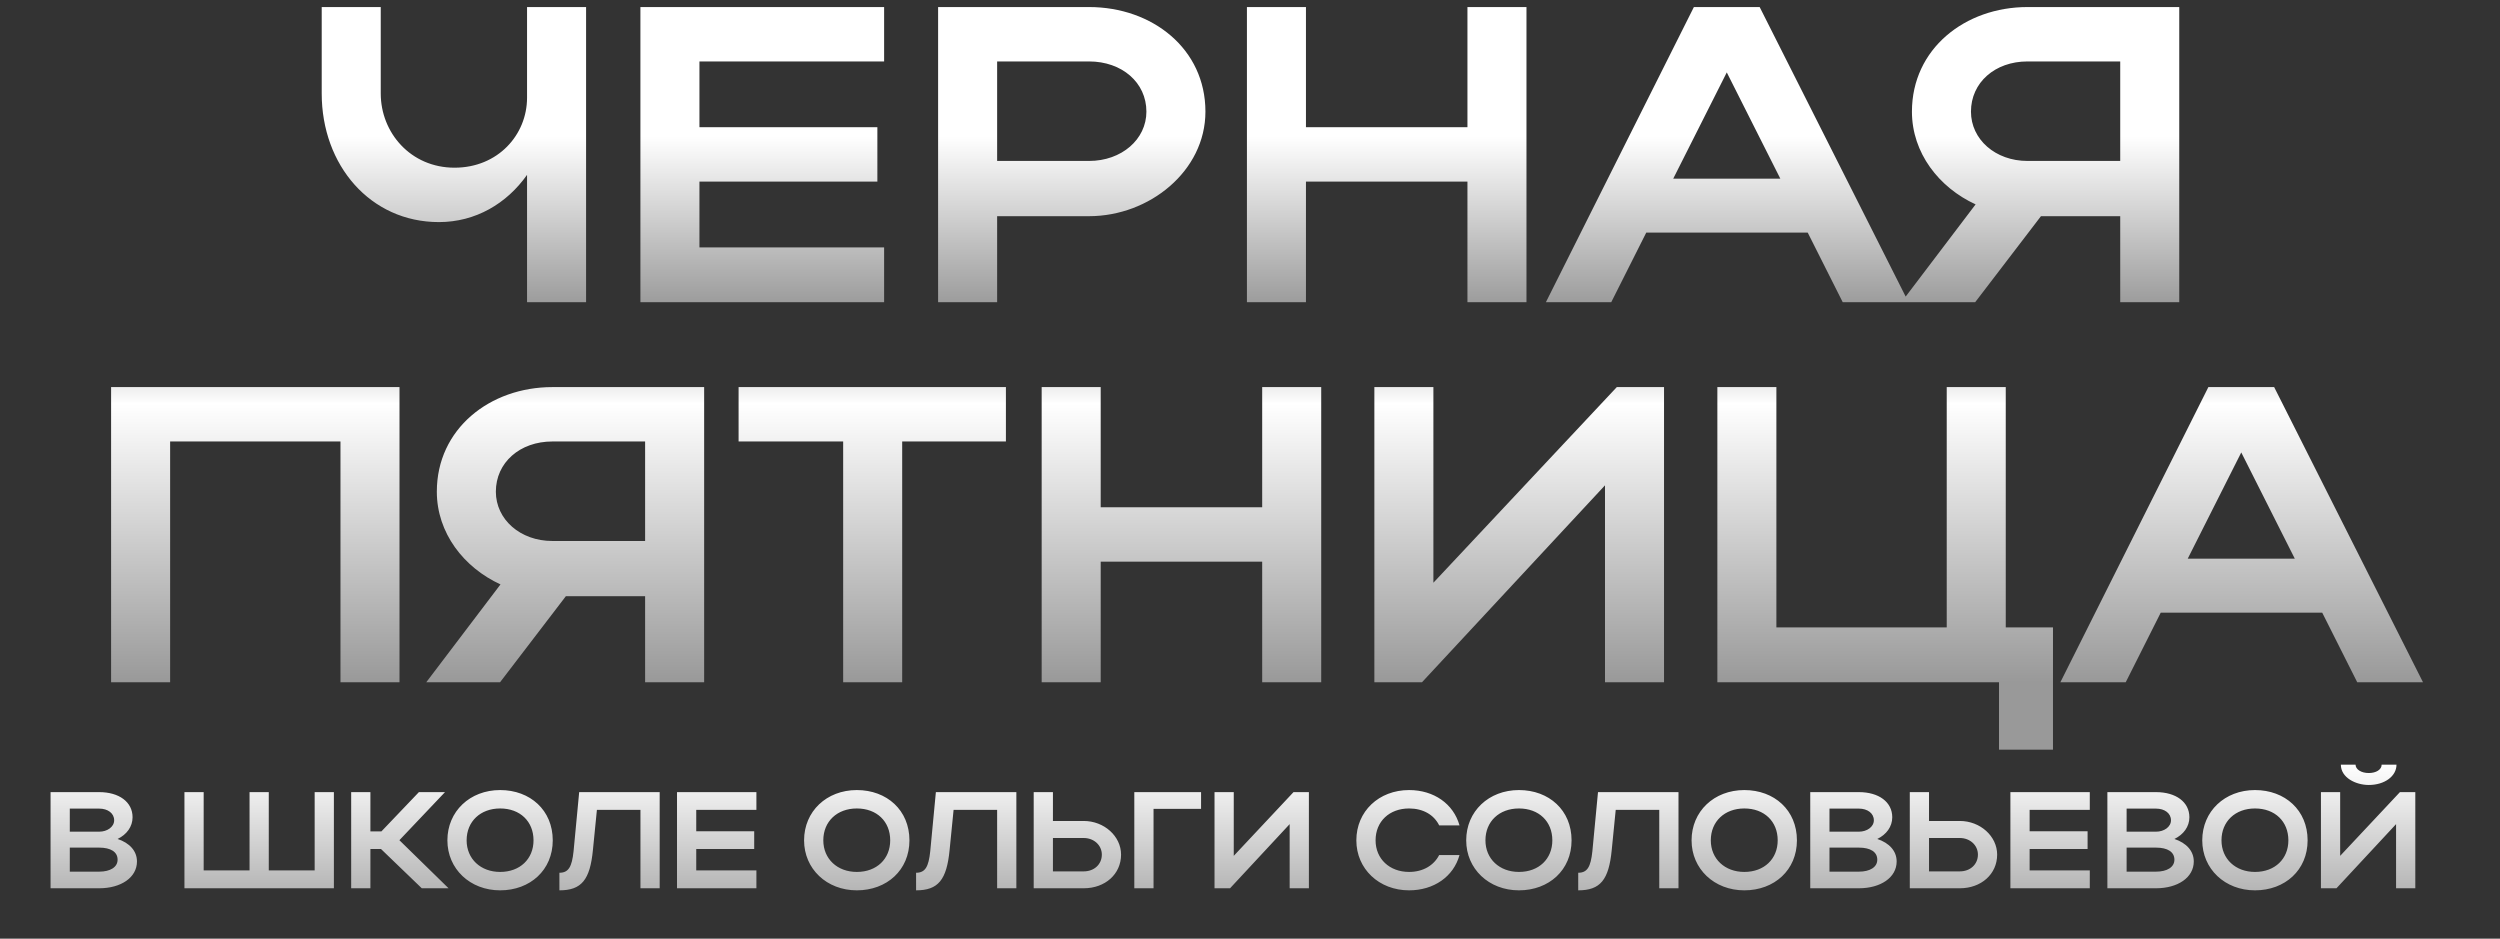
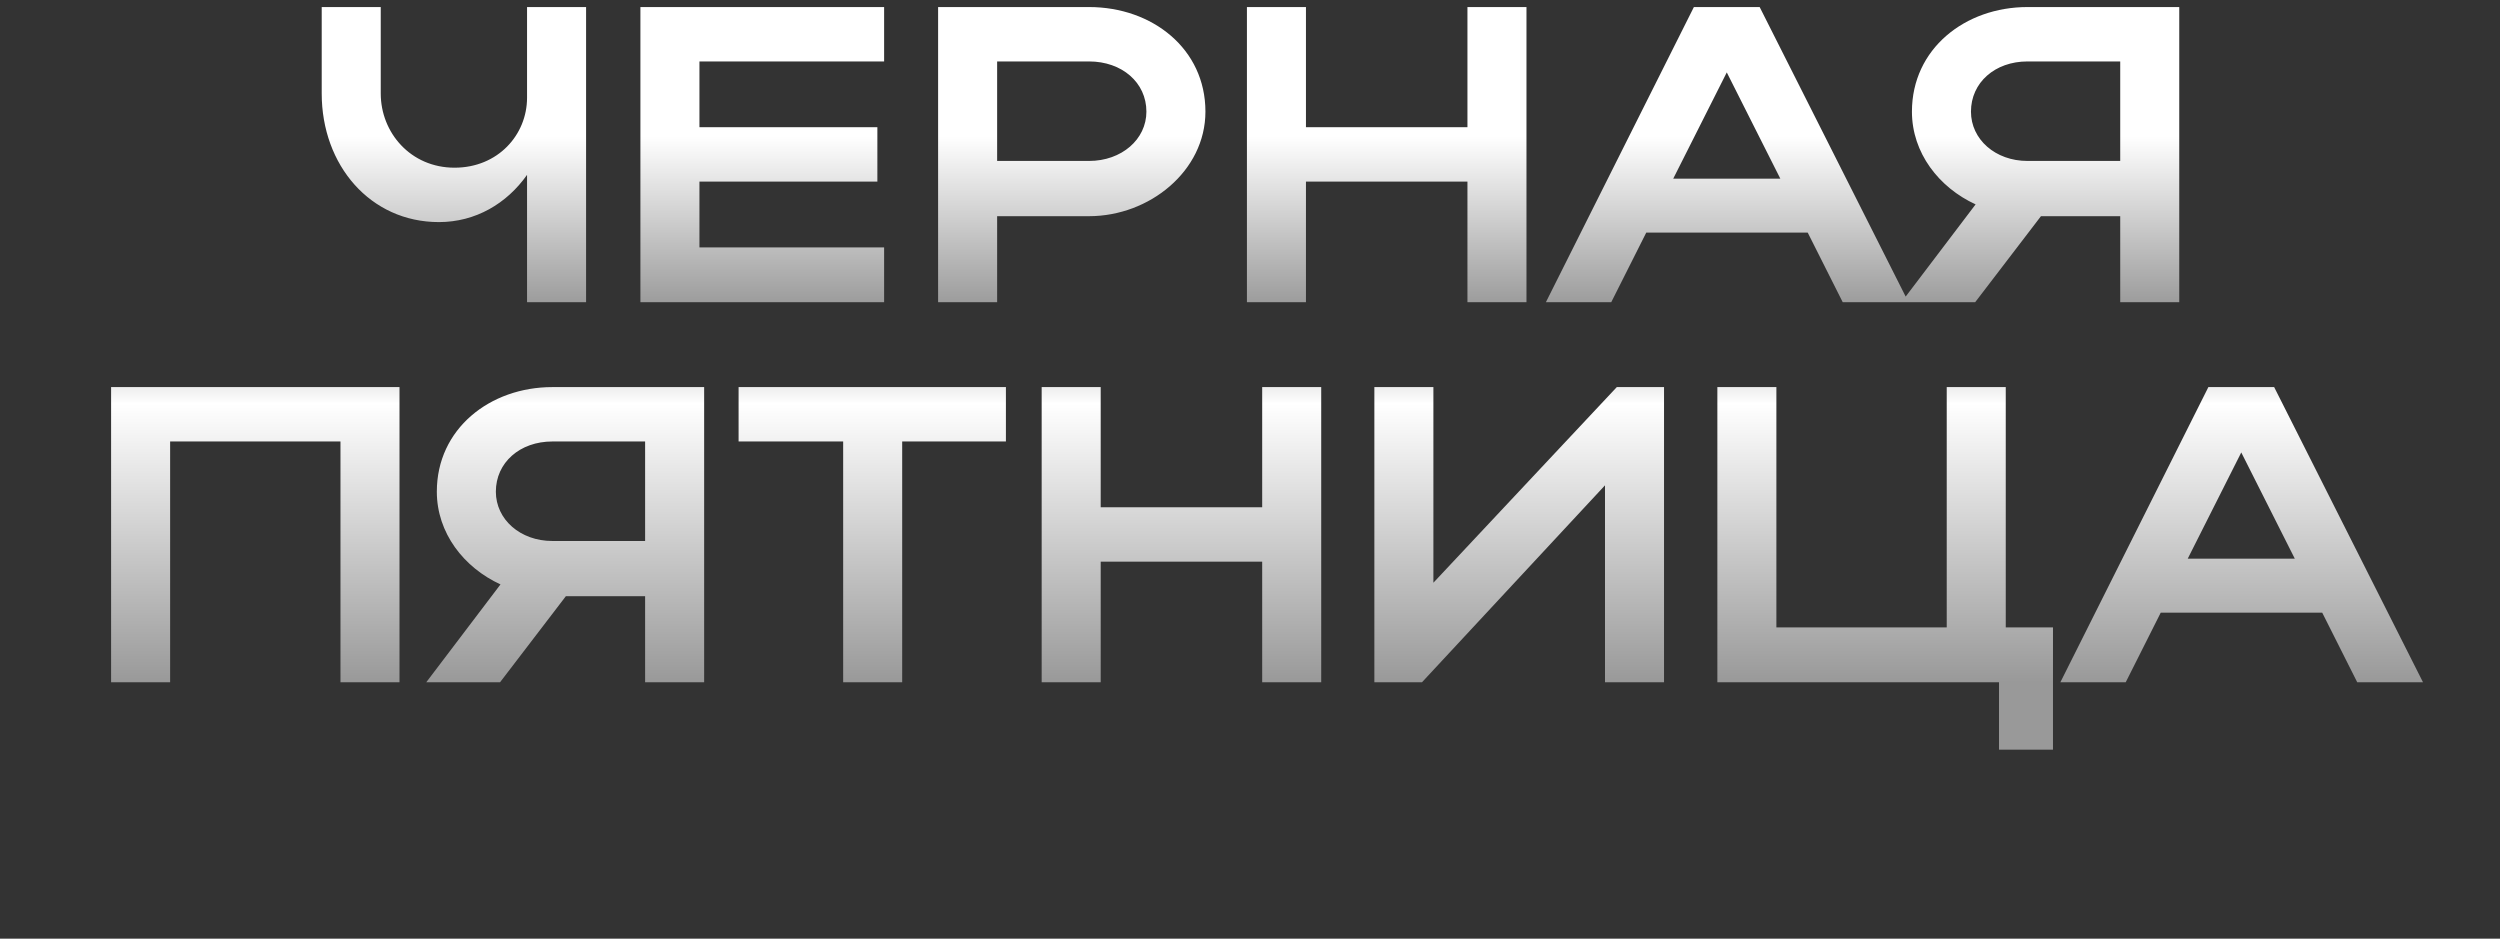
<svg xmlns="http://www.w3.org/2000/svg" width="546" height="205" viewBox="0 0 546 205" fill="none">
  <rect x="0" y="0" width="546" height="205" fill="#333333" stroke="none" />
  <path d="M115.108 21.338V1.54H128V66H115.108V38.19C110.688 44.452 103.873 48.504 95.862 48.504C80.852 48.504 70.262 36.072 70.262 20.418V1.54H83.154V20.418C83.154 28.982 89.692 36.625 99.269 36.625C108.754 36.625 115.108 29.442 115.108 21.338ZM139.866 66V1.54H193.091V13.419H152.758V27.785H191.618V39.663H152.758V54.029H193.091V66H139.866ZM204.883 66V1.54H237.85C251.663 1.54 263.266 10.657 263.266 24.377C263.266 37.361 251.018 47.215 237.85 47.215H217.775V66H204.883ZM250.374 24.377C250.374 18.023 245.033 13.419 237.85 13.419H217.775V35.151H237.85C244.941 35.151 250.374 30.455 250.374 24.377ZM272.329 66V1.54H285.221V27.785H320.49V1.54H333.382V66H320.49V39.663H285.221V66H272.329ZM337.623 66L369.945 1.54H384.311L416.817 66H402.451L394.808 50.806H359.54L351.896 66H337.623ZM365.433 39.019H388.823L377.128 15.813L365.433 39.019ZM431.38 66H415.265L431.472 44.636C423.461 40.953 417.567 33.402 417.567 24.377C417.567 10.657 429.17 1.54 442.799 1.54H475.949V66H463.057V47.215H445.745L431.38 66ZM430.459 24.377C430.459 30.455 435.8 35.151 442.799 35.151H463.057V13.419H442.799C435.708 13.419 430.459 18.023 430.459 24.377ZM24.264 84.54H87.251V149H74.359V96.419H37.156V149H24.264V84.54ZM109.215 149H93.1L109.307 127.636C101.296 123.953 95.403 116.402 95.403 107.377C95.403 93.657 107.005 84.54 120.634 84.54H153.785V149H140.893V130.215H123.581L109.215 149ZM108.295 107.377C108.295 113.455 113.636 118.151 120.634 118.151H140.893V96.419H120.634C113.543 96.419 108.295 101.023 108.295 107.377ZM184.146 149V96.419H161.308V84.54H219.691V96.419H197.038V149H184.146ZM227.5 149V84.54H240.392V110.784H275.661V84.54H288.553V149H275.661V122.664H240.392V149H227.5ZM363.424 149H350.532V105.996L310.567 149H300.161V84.54H313.053V127.268L353.111 84.54H363.424V149ZM375.071 149V84.54H387.963V137.029H425.165V84.54H438.057V137.029H448.371V163.734H436.584V149H375.071ZM449.987 149L482.309 84.54H496.675L529.181 149H514.816L507.173 133.806H471.904L464.261 149H449.987ZM477.797 122.019H501.187L489.492 98.813L477.797 122.019Z" fill="url(#paint0_linear_339_303)" />
-   <path d="M11.043 194V173H21.663C26.013 173 28.953 175.16 28.953 178.49C28.953 180.56 27.663 182.27 25.683 183.23C28.293 184.1 29.913 185.84 29.913 188.15C29.913 191.66 26.403 194 21.663 194H11.043ZM24.933 179.15C24.933 177.62 23.553 176.6 21.663 176.6H15.243V181.64H21.663C23.433 181.64 24.933 180.59 24.933 179.15ZM25.683 187.76C25.683 186.05 24.183 185.12 21.663 185.12H15.243V190.37H21.663C24.093 190.37 25.683 189.38 25.683 187.76ZM40.281 194V173H44.481V190.1H54.501V173H58.701V190.1H68.721V173H72.921V194H40.281ZM80.897 185.42V194H76.697V173H80.897V181.58H83.297L91.487 173H97.187L87.227 183.5L97.967 194H92.117L83.207 185.42H80.897ZM97.711 183.53C97.711 177.2 102.631 172.55 109.231 172.55C115.801 172.55 120.721 176.96 120.721 183.53C120.721 190.01 115.801 194.45 109.231 194.45C102.661 194.45 97.711 189.77 97.711 183.53ZM101.911 183.53C101.911 187.58 104.971 190.43 109.231 190.43C113.581 190.43 116.521 187.58 116.521 183.53C116.521 179.39 113.581 176.57 109.231 176.57C104.941 176.57 101.911 179.39 101.911 183.53ZM125.264 185.93L126.494 173H144.074V194H139.874V176.87H130.364L129.494 185.63C128.864 192.17 127.004 194.45 122.174 194.45V190.61C124.154 190.61 124.904 189.35 125.264 185.93ZM147.859 194V173H165.199V176.87H152.059V181.55H164.719V185.42H152.059V190.1H165.199V194H147.859ZM175.611 183.53C175.611 177.2 180.531 172.55 187.131 172.55C193.701 172.55 198.621 176.96 198.621 183.53C198.621 190.01 193.701 194.45 187.131 194.45C180.561 194.45 175.611 189.77 175.611 183.53ZM179.811 183.53C179.811 187.58 182.871 190.43 187.131 190.43C191.481 190.43 194.421 187.58 194.421 183.53C194.421 179.39 191.481 176.57 187.131 176.57C182.841 176.57 179.811 179.39 179.811 183.53ZM203.164 185.93L204.394 173H221.974V194H217.774V176.87H208.264L207.394 185.63C206.764 192.17 204.904 194.45 200.074 194.45V190.61C202.054 190.61 202.804 189.35 203.164 185.93ZM225.76 173H229.96V179.3H236.68C241.15 179.3 244.84 182.63 244.84 186.65C244.84 190.91 241.36 194 236.68 194H225.76V173ZM240.64 186.65C240.64 184.61 238.93 183.02 236.68 183.02H229.96V190.31H236.68C238.99 190.31 240.64 188.75 240.64 186.65ZM247.733 173H262.313V176.66H251.933V194H247.733V173ZM285.862 194H281.662V179.99L268.642 194H265.252V173H269.452V186.92L282.502 173H285.862V194ZM300.426 183.53C300.426 187.58 303.486 190.43 307.746 190.43C310.776 190.43 313.146 189.02 314.316 186.74H318.756C317.466 191.45 313.146 194.45 307.746 194.45C301.176 194.45 296.226 189.77 296.226 183.53C296.226 177.2 301.146 172.55 307.746 172.55C313.146 172.55 317.436 175.55 318.756 180.26H314.316C313.176 177.95 310.806 176.57 307.746 176.57C303.456 176.57 300.426 179.39 300.426 183.53ZM320.22 183.53C320.22 177.2 325.14 172.55 331.74 172.55C338.31 172.55 343.23 176.96 343.23 183.53C343.23 190.01 338.31 194.45 331.74 194.45C325.17 194.45 320.22 189.77 320.22 183.53ZM324.42 183.53C324.42 187.58 327.48 190.43 331.74 190.43C336.09 190.43 339.03 187.58 339.03 183.53C339.03 179.39 336.09 176.57 331.74 176.57C327.45 176.57 324.42 179.39 324.42 183.53ZM347.773 185.93L349.003 173H366.583V194H362.383V176.87H352.873L352.003 185.63C351.373 192.17 349.513 194.45 344.683 194.45V190.61C346.663 190.61 347.413 189.35 347.773 185.93ZM369.439 183.53C369.439 177.2 374.359 172.55 380.959 172.55C387.529 172.55 392.449 176.96 392.449 183.53C392.449 190.01 387.529 194.45 380.959 194.45C374.389 194.45 369.439 189.77 369.439 183.53ZM373.639 183.53C373.639 187.58 376.699 190.43 380.959 190.43C385.309 190.43 388.249 187.58 388.249 183.53C388.249 179.39 385.309 176.57 380.959 176.57C376.669 176.57 373.639 179.39 373.639 183.53ZM395.359 194V173H405.979C410.329 173 413.269 175.16 413.269 178.49C413.269 180.56 411.979 182.27 409.999 183.23C412.609 184.1 414.229 185.84 414.229 188.15C414.229 191.66 410.719 194 405.979 194H395.359ZM409.249 179.15C409.249 177.62 407.869 176.6 405.979 176.6H399.559V181.64H405.979C407.749 181.64 409.249 180.59 409.249 179.15ZM409.999 187.76C409.999 186.05 408.499 185.12 405.979 185.12H399.559V190.37H405.979C408.409 190.37 409.999 189.38 409.999 187.76ZM417.098 173H421.298V179.3H428.018C432.488 179.3 436.178 182.63 436.178 186.65C436.178 190.91 432.698 194 428.018 194H417.098V173ZM431.978 186.65C431.978 184.61 430.268 183.02 428.018 183.02H421.298V190.31H428.018C430.328 190.31 431.978 188.75 431.978 186.65ZM439.07 194V173H456.41V176.87H443.27V181.55H455.93V185.42H443.27V190.1H456.41V194H439.07ZM460.252 194V173H470.872C475.222 173 478.162 175.16 478.162 178.49C478.162 180.56 476.872 182.27 474.892 183.23C477.502 184.1 479.122 185.84 479.122 188.15C479.122 191.66 475.612 194 470.872 194H460.252ZM474.142 179.15C474.142 177.62 472.762 176.6 470.872 176.6H464.452V181.64H470.872C472.642 181.64 474.142 180.59 474.142 179.15ZM474.892 187.76C474.892 186.05 473.392 185.12 470.872 185.12H464.452V190.37H470.872C473.302 190.37 474.892 189.38 474.892 187.76ZM480.972 183.53C480.972 177.2 485.892 172.55 492.492 172.55C499.062 172.55 503.982 176.96 503.982 183.53C503.982 190.01 499.062 194.45 492.492 194.45C485.922 194.45 480.972 189.77 480.972 183.53ZM485.172 183.53C485.172 187.58 488.232 190.43 492.492 190.43C496.842 190.43 499.782 187.58 499.782 183.53C499.782 179.39 496.842 176.57 492.492 176.57C488.202 176.57 485.172 179.39 485.172 183.53ZM517.333 171.44C514.513 171.44 511.243 169.85 511.243 167H514.453C514.453 168.05 515.713 168.83 517.333 168.83C518.953 168.83 520.153 168.08 520.153 167H523.393C523.393 169.52 520.813 171.44 517.333 171.44ZM527.503 194H523.303V179.99L510.283 194H506.893V173H511.093V186.92L524.143 173H527.503V194Z" fill="url(#paint1_linear_339_303)" />
  <defs>
    <linearGradient id="paint0_linear_339_303" x1="273" y1="0" x2="273" y2="149" gradientUnits="userSpaceOnUse">
      <stop stop-color="white" />
      <stop offset="0.2" stop-color="white" />
      <stop offset="0.452" stop-color="#999999" />
      <stop offset="0.592" stop-color="white" />
      <stop offset="1" stop-color="#999999" />
    </linearGradient>
    <linearGradient id="paint1_linear_339_303" x1="273" y1="167" x2="273" y2="205" gradientUnits="userSpaceOnUse">
      <stop stop-color="white" />
      <stop offset="1" stop-color="#999999" />
    </linearGradient>
  </defs>
</svg>